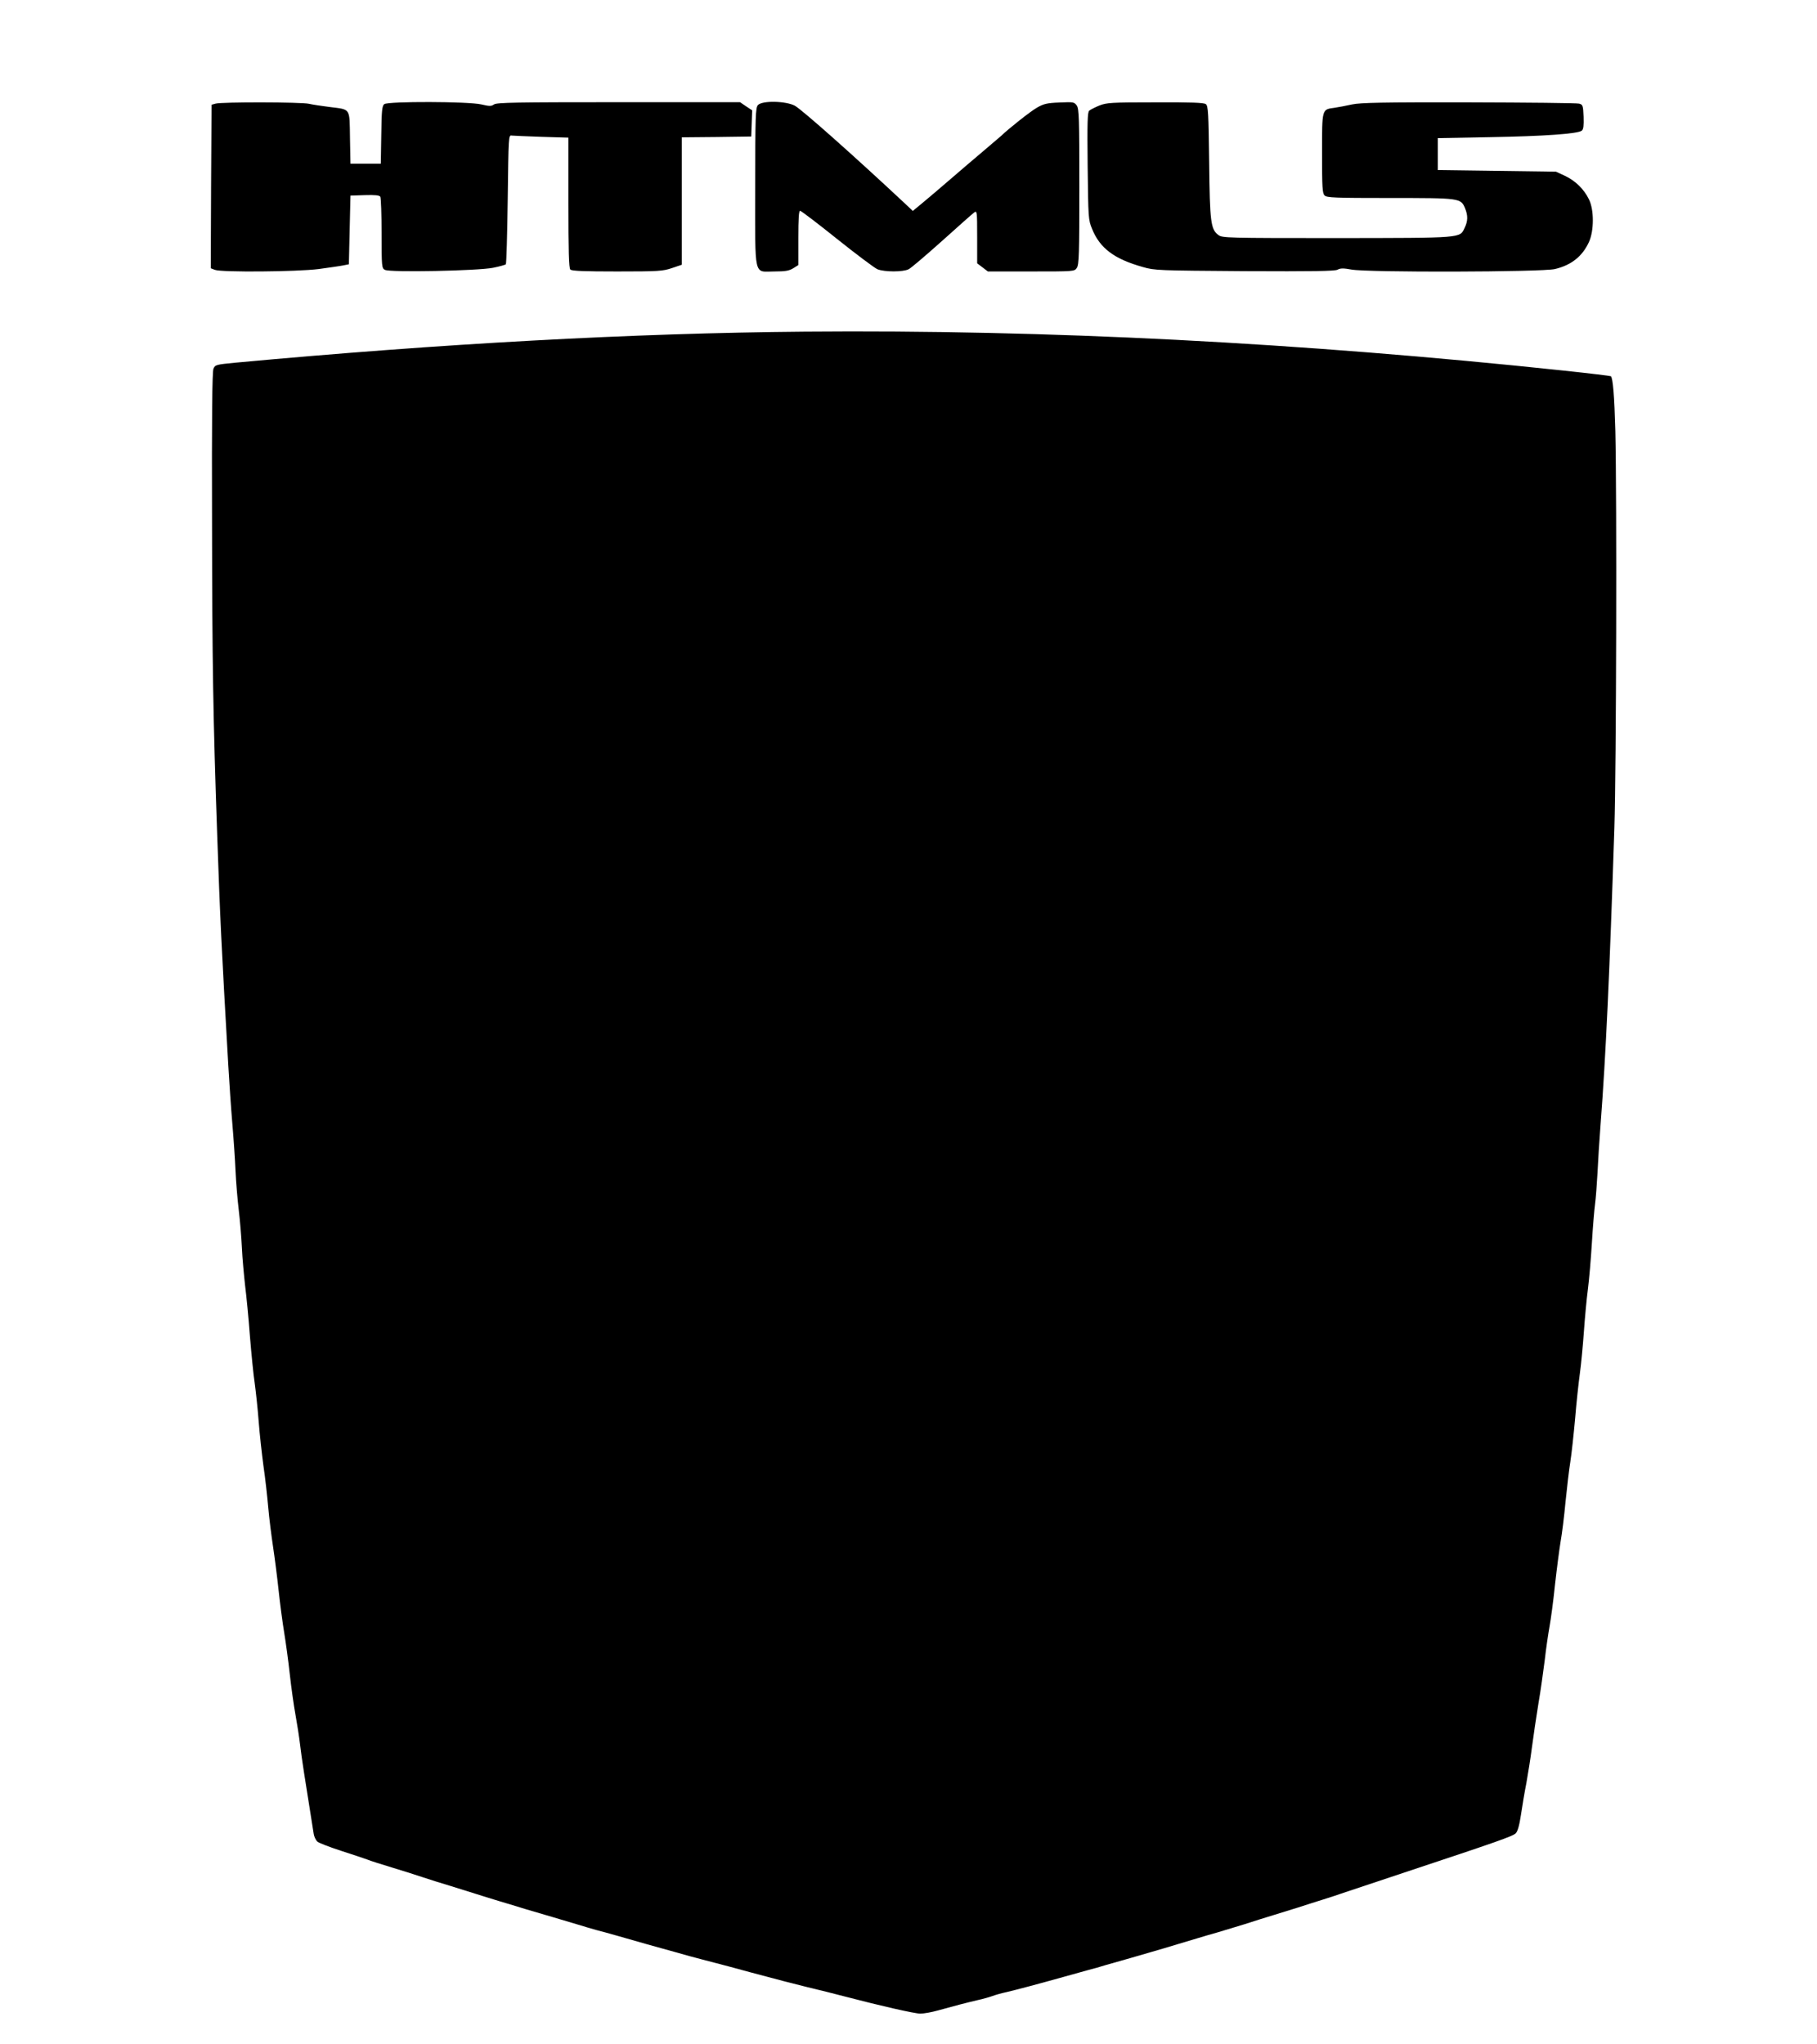
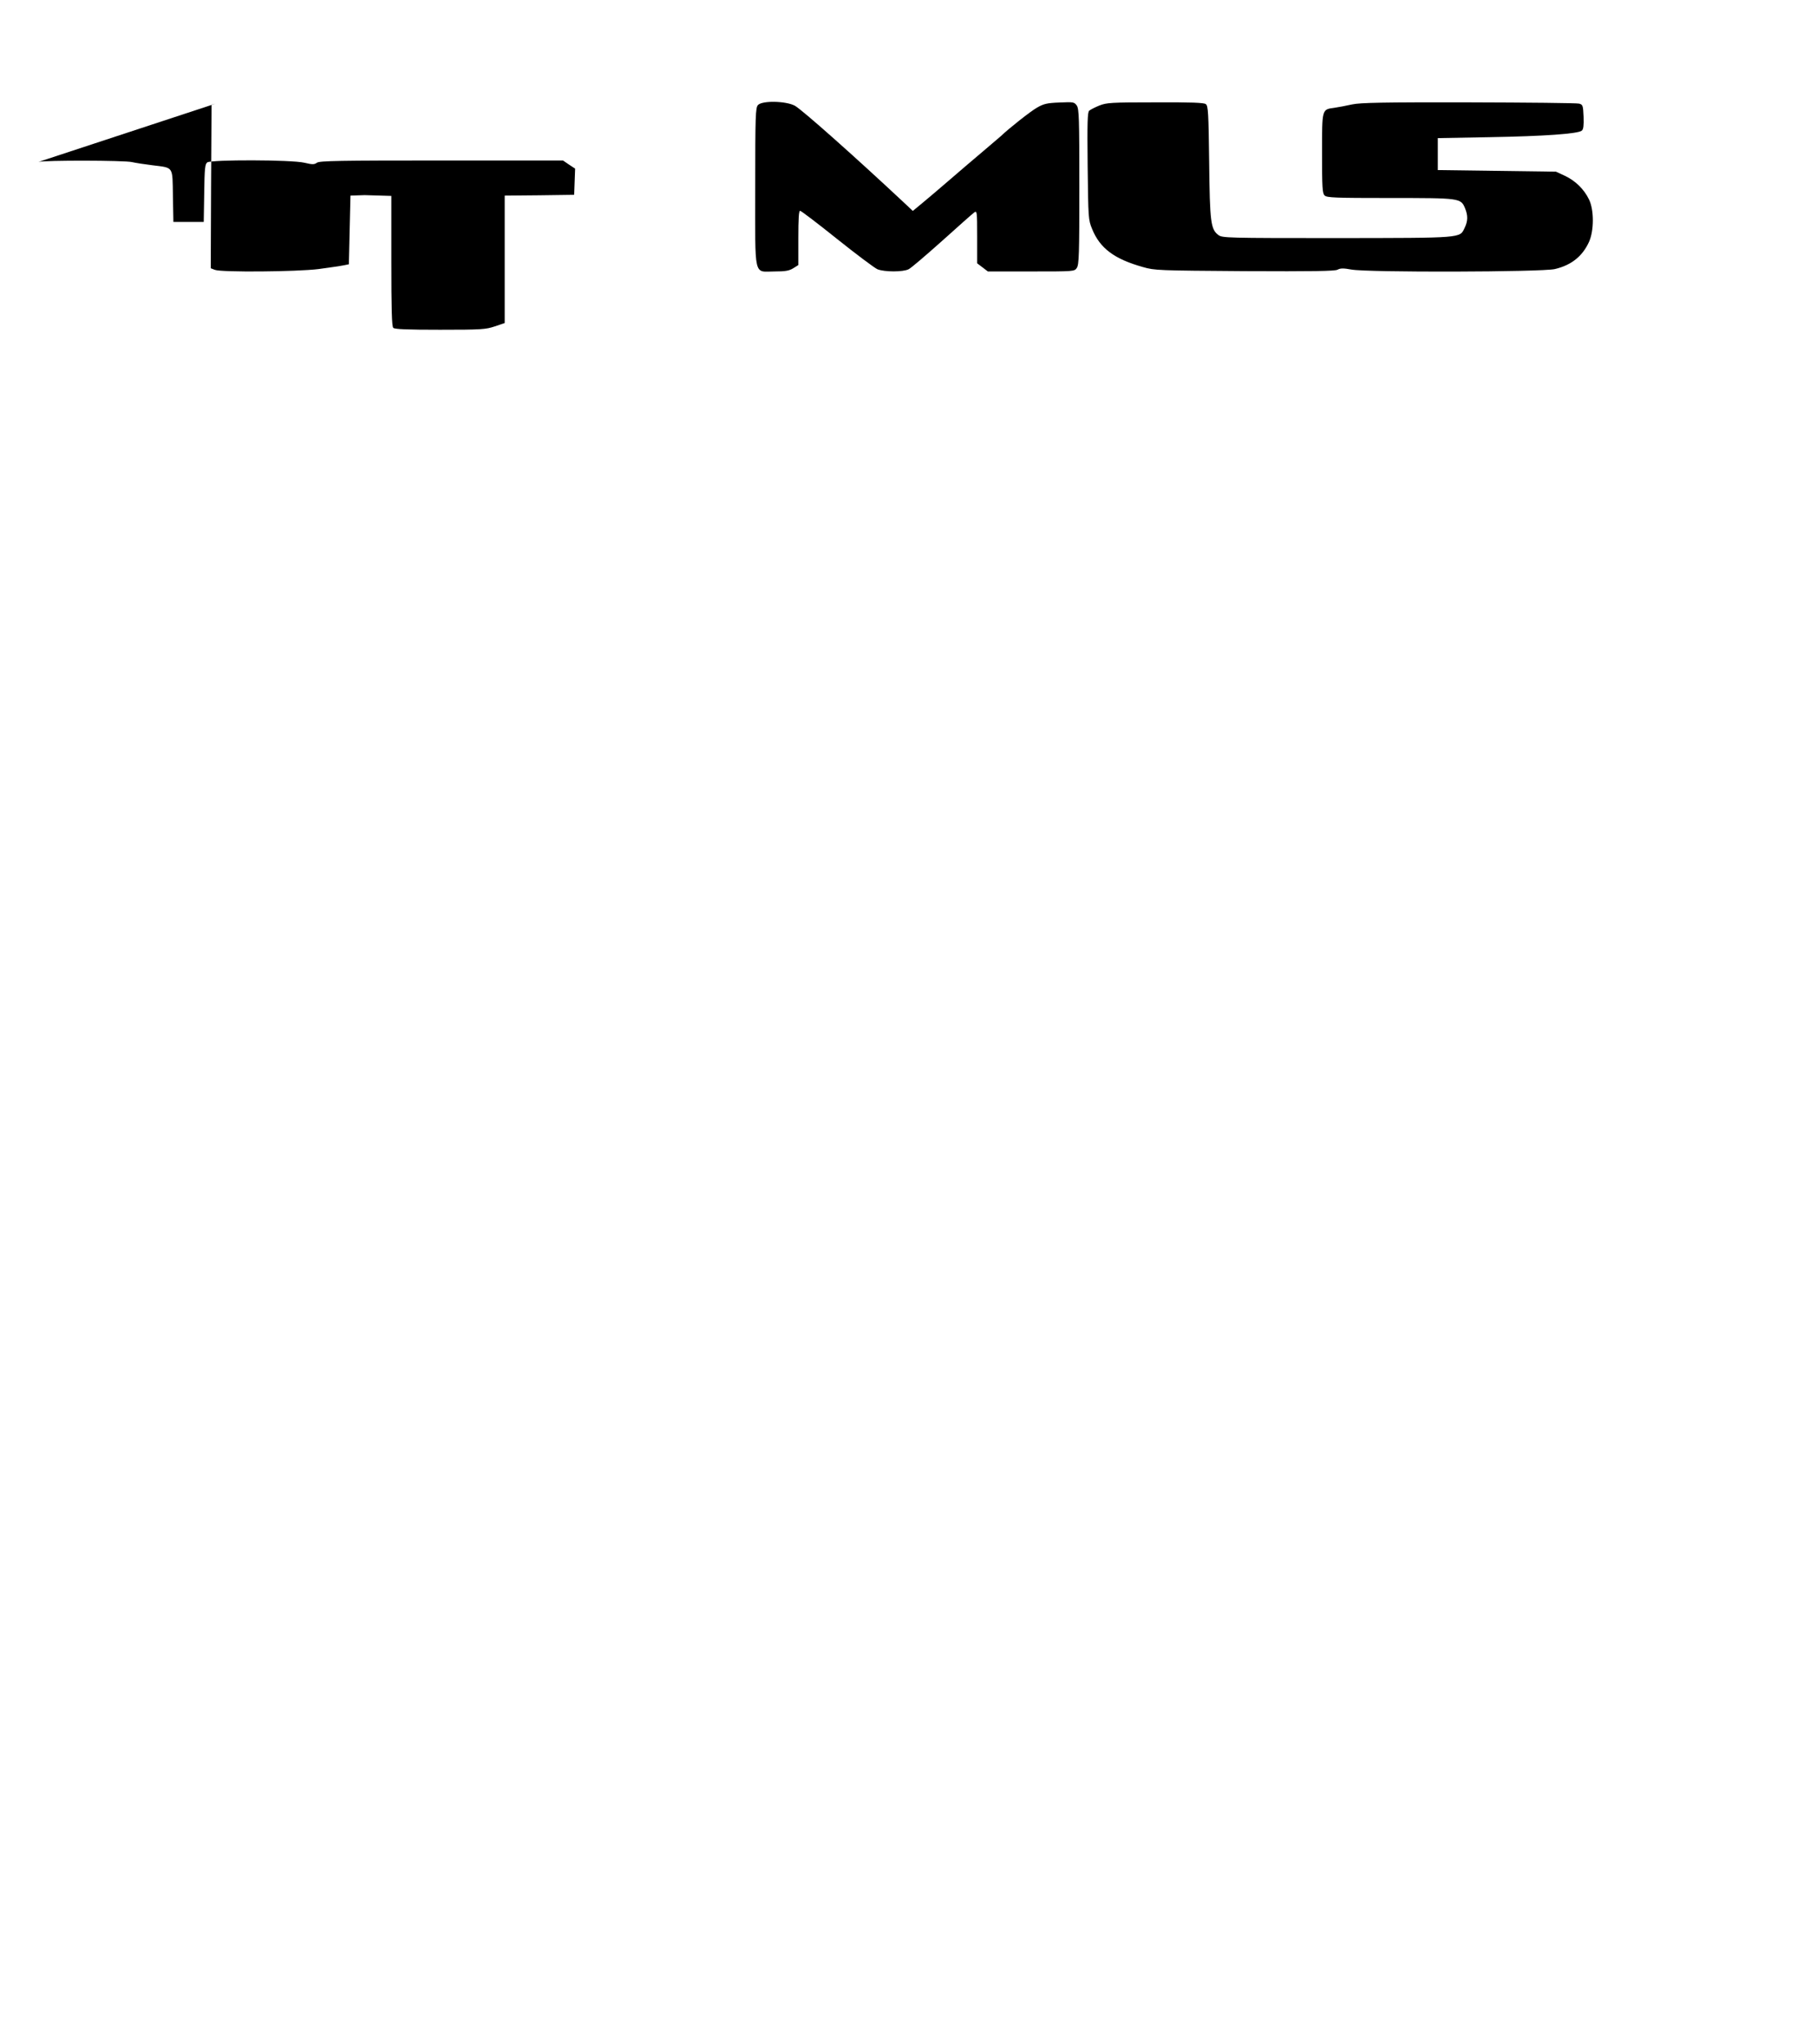
<svg xmlns="http://www.w3.org/2000/svg" version="1.0" width="1138pt" height="1280pt" viewBox="0 0 1138 1280" preserveAspectRatio="xMidYMid meet">
  <g transform="translate(0,1280) scale(0.1,-0.1)" fill="#000000" stroke="none">
-     <path d="M1350 12151 l-25 -7 -3 -512 -2 -512 26 -10 c42 -16 512 -12 649 5 66 9 136 19 155 23 l35 7 5 215 5 215 89 3 c65 2 92 -1 98 -10 4 -7 8 -111 8 -230 0 -209 1 -218 21 -228 31 -17 583 -6 677 13 40 8 76 18 80 22 4 4 9 187 12 408 5 395 5 402 25 398 11 -1 95 -5 188 -8 l167 -5 0 -407 c0 -303 3 -410 12 -419 9 -9 88 -12 293 -12 259 0 286 2 343 21 l62 21 0 399 0 399 218 2 217 3 3 82 3 82 -38 25 -38 26 -760 0 c-640 0 -764 -2 -781 -14 -17 -12 -28 -12 -79 0 -81 19 -583 20 -608 2 -14 -11 -17 -38 -19 -193 l-3 -180 -95 0 -95 0 -3 162 c-3 190 6 176 -128 193 -49 6 -107 15 -129 20 -46 11 -547 12 -585 1z" />
+     <path d="M1350 12151 l-25 -7 -3 -512 -2 -512 26 -10 c42 -16 512 -12 649 5 66 9 136 19 155 23 l35 7 5 215 5 215 89 3 l167 -5 0 -407 c0 -303 3 -410 12 -419 9 -9 88 -12 293 -12 259 0 286 2 343 21 l62 21 0 399 0 399 218 2 217 3 3 82 3 82 -38 25 -38 26 -760 0 c-640 0 -764 -2 -781 -14 -17 -12 -28 -12 -79 0 -81 19 -583 20 -608 2 -14 -11 -17 -38 -19 -193 l-3 -180 -95 0 -95 0 -3 162 c-3 190 6 176 -128 193 -49 6 -107 15 -129 20 -46 11 -547 12 -585 1z" />
    <path d="M4747 12142 c-15 -17 -17 -67 -17 -514 0 -580 -12 -528 121 -528 66 0 91 4 117 20 l32 20 0 170 c0 119 3 170 11 170 6 0 110 -79 231 -176 120 -96 235 -182 253 -190 44 -18 162 -18 196 0 15 7 108 87 209 177 100 90 190 170 201 178 18 13 19 9 19 -152 l0 -166 33 -25 34 -26 271 0 c269 0 271 0 286 22 14 20 16 85 16 508 0 433 -2 488 -16 509 -16 22 -21 23 -108 19 -79 -3 -99 -8 -141 -32 -42 -24 -176 -130 -226 -178 -8 -7 -57 -49 -109 -93 -52 -44 -144 -122 -205 -175 -60 -52 -139 -119 -174 -148 l-64 -53 -36 34 c-321 301 -659 601 -703 625 -56 30 -205 33 -231 4z" />
    <path d="M6885 12139 c-27 -11 -56 -26 -63 -32 -11 -8 -13 -76 -10 -346 4 -328 4 -337 28 -395 49 -121 139 -188 317 -238 75 -22 97 -22 638 -26 426 -2 565 0 582 9 18 10 37 10 87 1 102 -19 1192 -16 1274 3 103 24 173 80 214 170 32 71 32 201 0 266 -31 64 -85 117 -151 148 l-56 26 -370 5 -370 5 0 100 0 100 325 6 c341 6 554 21 577 41 10 8 13 32 11 87 -3 71 -5 76 -28 82 -14 4 -325 7 -692 8 -539 1 -679 -2 -730 -13 -35 -8 -84 -17 -110 -21 -80 -11 -78 -4 -78 -285 0 -213 2 -251 16 -264 13 -14 65 -16 410 -16 439 0 443 0 470 -65 18 -45 18 -79 -3 -122 -31 -65 -6 -63 -800 -64 -689 0 -718 1 -742 19 -48 36 -54 78 -58 457 -4 308 -6 352 -21 363 -12 9 -91 12 -316 11 -278 0 -305 -2 -351 -20z" />
-     <path d="M5040 10723 c-1078 -9 -2277 -75 -3563 -194 -124 -12 -129 -13 -140 -38 -8 -19 -11 -292 -9 -971 1 -866 7 -1227 32 -1940 18 -522 27 -708 70 -1455 6 -104 17 -266 25 -360 8 -93 17 -226 20 -295 3 -69 12 -179 20 -245 8 -66 17 -174 20 -240 3 -66 13 -172 20 -235 8 -63 22 -205 30 -315 9 -110 22 -243 30 -295 7 -52 19 -160 25 -240 6 -80 20 -206 30 -280 11 -74 24 -191 30 -260 6 -69 20 -179 30 -245 10 -66 26 -190 35 -275 9 -85 25 -204 35 -265 10 -60 26 -177 35 -260 9 -82 25 -195 35 -250 10 -55 24 -143 30 -195 9 -79 28 -198 85 -556 3 -17 13 -38 23 -47 9 -8 76 -34 147 -57 72 -23 146 -48 165 -55 19 -8 89 -30 155 -50 66 -20 152 -47 190 -60 39 -13 117 -38 175 -55 58 -18 130 -41 160 -50 30 -10 96 -30 145 -45 50 -15 124 -37 165 -50 41 -12 118 -35 170 -50 52 -15 124 -37 158 -47 35 -11 87 -26 115 -34 29 -7 93 -25 142 -39 50 -14 128 -37 175 -50 47 -13 128 -36 180 -50 52 -15 128 -36 168 -46 149 -39 219 -57 297 -79 152 -41 310 -82 365 -95 65 -15 163 -40 240 -60 214 -56 429 -105 464 -105 22 0 73 9 111 20 93 26 177 48 250 65 33 7 74 19 90 25 16 6 57 18 90 25 56 13 192 49 360 96 39 11 102 28 140 39 39 10 93 25 120 34 28 8 97 28 155 44 103 29 292 85 420 124 36 11 94 28 130 38 36 11 110 33 165 50 55 18 135 43 178 56 42 13 112 35 155 48 42 14 113 36 157 50 44 14 94 30 110 36 17 6 199 66 405 135 572 190 673 225 693 244 12 12 23 49 33 117 8 54 23 144 34 199 10 55 26 156 35 225 9 69 27 190 40 270 14 80 31 204 40 275 8 72 22 166 30 210 8 44 24 161 34 260 11 99 27 221 35 270 9 50 23 162 31 250 9 88 22 201 30 250 8 50 21 171 30 270 8 99 22 227 30 285 8 58 19 175 25 260 6 85 17 205 25 265 8 61 19 191 25 290 6 99 15 209 20 245 5 36 11 121 15 190 3 69 12 211 20 315 32 416 56 934 86 1850 12 385 16 2061 6 2485 -6 222 -15 331 -28 344 -2 2 -134 18 -294 35 -1659 176 -3233 257 -4755 244z" />
  </g>
</svg>